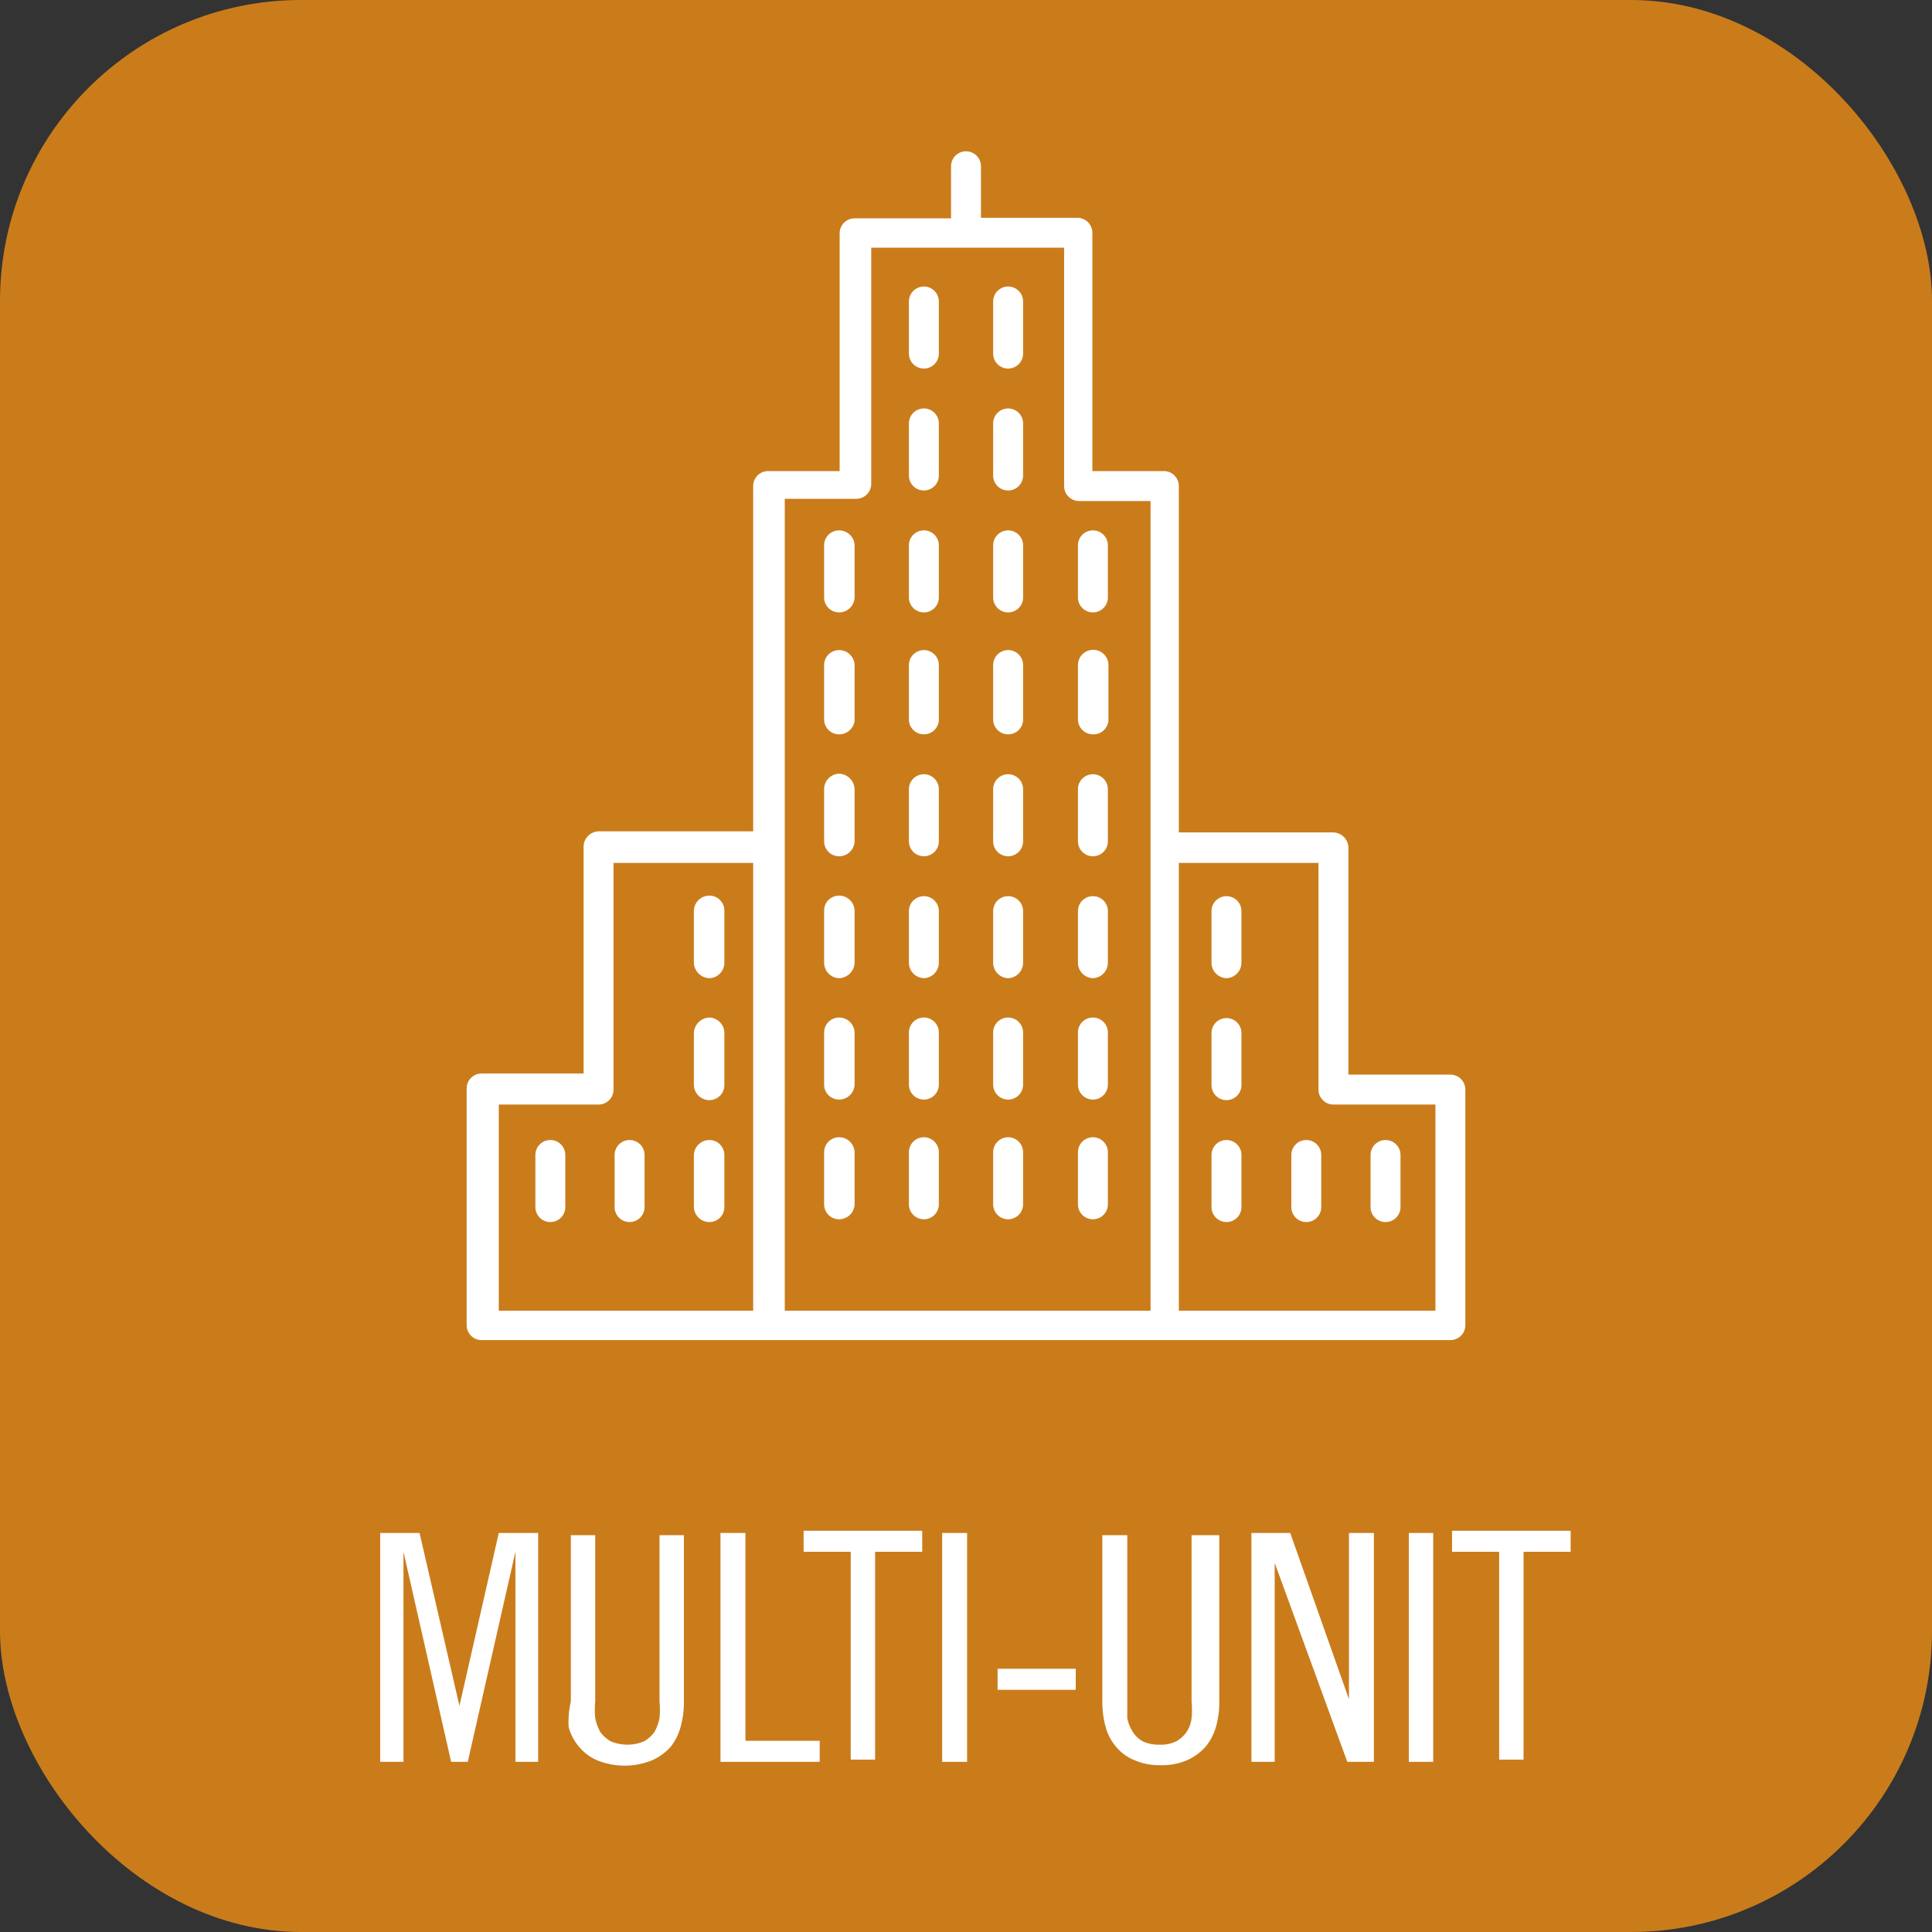
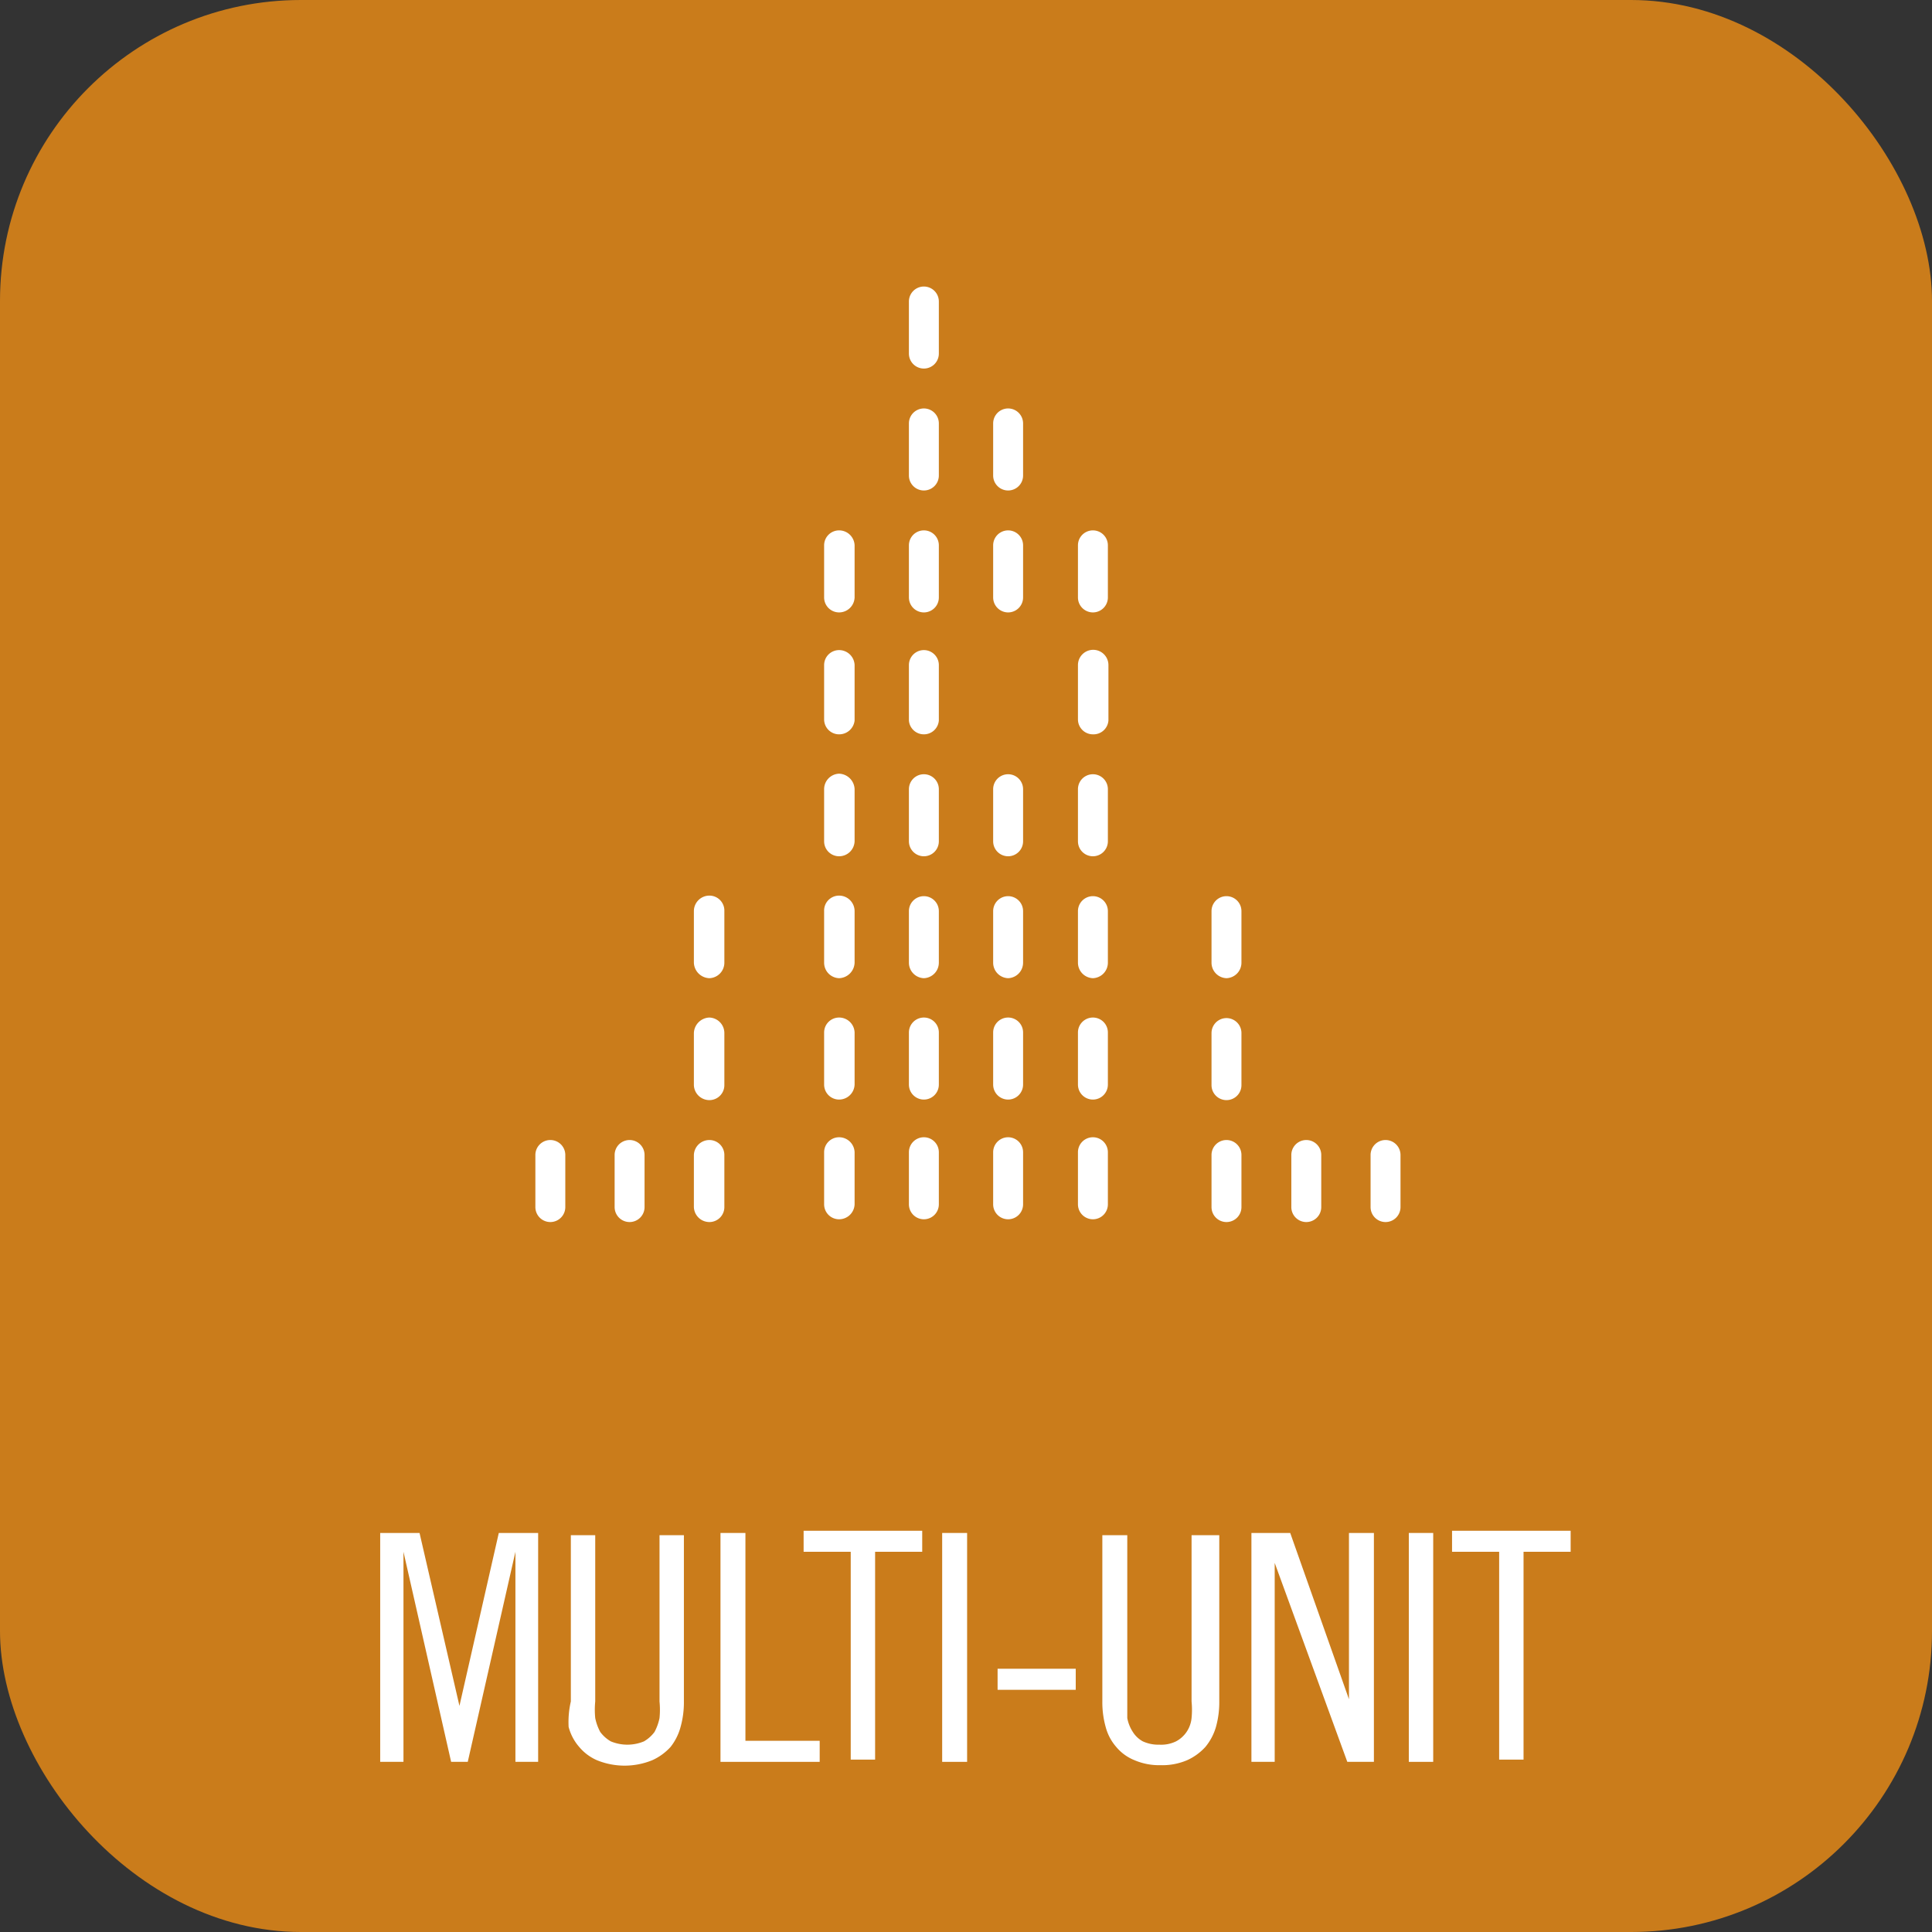
<svg xmlns="http://www.w3.org/2000/svg" id="Layer_1" data-name="Layer 1" viewBox="0 0 34.86 34.86">
  <rect x="0" y="0" width="34.86" height="34.86" fill="#333333" stroke="none" />
  <defs>
    <style>.cls-1{fill:#ca7c1b;}.cls-2{fill:#fff;}</style>
  </defs>
  <title>icon_multi-unit</title>
  <rect class="cls-1" width="34.86" height="34.86" rx="5.43" />
  <path class="cls-2" d="M6.86,31.79V27.66h.71l.72,3.12h0L9,27.66h.71v4.13H9.3V28h0l-.86,3.79H8.14L7.28,28h0v3.79Z" />
  <path class="cls-2" d="M10.3,30.7v-3h.44v3a1.53,1.53,0,0,0,0,.3.92.92,0,0,0,.09.25.63.63,0,0,0,.19.17.78.78,0,0,0,.6,0,.63.63,0,0,0,.19-.17.92.92,0,0,0,.09-.25,1.53,1.53,0,0,0,0-.3v-3h.44v3a1.65,1.65,0,0,1-.06.46,1,1,0,0,1-.18.36,1,1,0,0,1-.33.24,1.32,1.32,0,0,1-1,0,.87.87,0,0,1-.32-.24.89.89,0,0,1-.19-.36A1.65,1.65,0,0,1,10.3,30.7Z" />
  <path class="cls-2" d="M13,31.79V27.66h.45v3.75h1.34v.38Z" />
  <path class="cls-2" d="M14.5,28v-.38h2.14V28h-.85v3.75h-.44V28Z" />
  <path class="cls-2" d="M17,31.79V27.66h.45v4.13Z" />
  <path class="cls-2" d="M18,30.49v-.38h1.41v.38Z" />
  <path class="cls-2" d="M19.89,30.7v-3h.45v3c0,.1,0,.2,0,.3a.69.69,0,0,0,.1.25.49.49,0,0,0,.18.17.67.67,0,0,0,.3.06.61.61,0,0,0,.3-.06.53.53,0,0,0,.19-.17.54.54,0,0,0,.09-.25,1.53,1.53,0,0,0,0-.3v-3H22v3a1.65,1.65,0,0,1-.06.46,1,1,0,0,1-.19.36,1,1,0,0,1-.33.24,1.14,1.14,0,0,1-.48.09,1.13,1.13,0,0,1-.47-.09.83.83,0,0,1-.33-.24.89.89,0,0,1-.19-.36A1.65,1.65,0,0,1,19.89,30.7Z" />
  <path class="cls-2" d="M22.58,31.79V27.66h.7l1.06,3h0v-3h.45v4.13h-.48L23,28.2h0v3.59Z" />
  <path class="cls-2" d="M25.42,31.79V27.66h.44v4.13Z" />
  <path class="cls-2" d="M26.2,28v-.38h2.14V28h-.85v3.75h-.44V28Z" />
-   <path class="cls-2" d="M26.17,19.39H24.33V15.3a.28.28,0,0,0-.27-.28H21.27V8.77A.27.27,0,0,0,21,8.5H19.71V4.2a.27.27,0,0,0-.27-.27H17.7V3a.27.27,0,1,0-.54,0v.94H15.42a.27.27,0,0,0-.27.27V8.5H13.86a.27.27,0,0,0-.27.27V15H10.8a.28.28,0,0,0-.27.28v4.09H8.69a.27.27,0,0,0-.27.27v4.27a.27.27,0,0,0,.27.27H26.17a.27.27,0,0,0,.27-.27V19.66A.27.27,0,0,0,26.17,19.39ZM9,19.93H10.8a.27.27,0,0,0,.27-.27V15.57h2.52v8.08H9Zm5.16-4.63V9h1.29a.27.27,0,0,0,.27-.27V4.47h3.48v4.3a.27.27,0,0,0,.27.27h1.29V23.65h-6.6ZM25.9,23.65H21.27V15.57h2.52v4.09a.27.27,0,0,0,.27.27H25.9Z" />
  <path class="cls-2" d="M16.67,8.85a.27.27,0,0,1-.27-.27V7.64a.27.27,0,1,1,.54,0v.94A.27.27,0,0,1,16.67,8.85Z" />
  <path class="cls-2" d="M18.19,8.85a.27.27,0,0,1-.27-.27V7.64a.27.27,0,0,1,.54,0v.94A.27.27,0,0,1,18.19,8.85Z" />
  <path class="cls-2" d="M16.67,6.65a.27.27,0,0,1-.27-.27V5.44a.27.27,0,0,1,.54,0v.94A.27.27,0,0,1,16.67,6.65Z" />
-   <path class="cls-2" d="M18.19,6.65a.27.27,0,0,1-.27-.27V5.44a.27.27,0,0,1,.54,0v.94A.27.27,0,0,1,18.19,6.65Z" />
  <path class="cls-2" d="M16.67,11.05a.27.27,0,0,1-.27-.27V9.84a.27.27,0,0,1,.54,0v.94A.27.27,0,0,1,16.67,11.05Z" />
  <path class="cls-2" d="M15.14,11.05a.27.27,0,0,1-.27-.27V9.84a.27.27,0,0,1,.27-.27.28.28,0,0,1,.28.27v.94A.28.28,0,0,1,15.14,11.05Z" />
  <path class="cls-2" d="M18.19,11.05a.27.27,0,0,1-.27-.27V9.84a.27.27,0,0,1,.54,0v.94A.27.27,0,0,1,18.19,11.05Z" />
  <path class="cls-2" d="M19.72,11.05a.27.27,0,0,1-.27-.27V9.84a.27.27,0,1,1,.54,0v.94A.27.27,0,0,1,19.72,11.05Z" />
  <path class="cls-2" d="M16.67,13.25A.27.27,0,0,1,16.4,13V12a.27.27,0,0,1,.54,0V13A.27.27,0,0,1,16.67,13.25Z" />
  <path class="cls-2" d="M15.14,13.25a.27.27,0,0,1-.27-.27V12a.27.27,0,0,1,.27-.27.28.28,0,0,1,.28.27V13A.28.28,0,0,1,15.14,13.25Z" />
-   <path class="cls-2" d="M18.19,13.25a.27.27,0,0,1-.27-.27V12a.27.27,0,0,1,.54,0V13A.27.27,0,0,1,18.19,13.25Z" />
  <path class="cls-2" d="M19.72,13.25a.27.27,0,0,1-.27-.27V12A.27.27,0,0,1,20,12V13A.27.27,0,0,1,19.72,13.25Z" />
  <path class="cls-2" d="M16.67,15.45a.27.27,0,0,1-.27-.27v-.94a.27.27,0,1,1,.54,0v.94A.27.27,0,0,1,16.67,15.45Z" />
  <path class="cls-2" d="M15.14,15.45a.27.27,0,0,1-.27-.27v-.94a.28.28,0,0,1,.27-.28.29.29,0,0,1,.28.28v.94A.28.28,0,0,1,15.14,15.45Z" />
  <path class="cls-2" d="M18.19,15.45a.27.27,0,0,1-.27-.27v-.94a.27.27,0,1,1,.54,0v.94A.27.27,0,0,1,18.19,15.45Z" />
  <path class="cls-2" d="M19.72,15.45a.27.27,0,0,1-.27-.27v-.94a.27.27,0,1,1,.54,0v.94A.27.27,0,0,1,19.72,15.45Z" />
  <path class="cls-2" d="M16.67,17.65a.28.28,0,0,1-.27-.28v-.93a.27.27,0,1,1,.54,0v.93A.28.28,0,0,1,16.67,17.65Z" />
  <path class="cls-2" d="M15.14,17.65a.28.28,0,0,1-.27-.28v-.93a.27.27,0,0,1,.27-.28.28.28,0,0,1,.28.28v.93A.29.29,0,0,1,15.14,17.65Z" />
  <path class="cls-2" d="M18.19,17.65a.28.28,0,0,1-.27-.28v-.93a.27.27,0,1,1,.54,0v.93A.28.28,0,0,1,18.19,17.65Z" />
  <path class="cls-2" d="M19.72,17.65a.28.28,0,0,1-.27-.28v-.93a.27.27,0,1,1,.54,0v.93A.28.28,0,0,1,19.72,17.65Z" />
  <path class="cls-2" d="M16.67,19.84a.27.27,0,0,1-.27-.27v-.94a.27.27,0,0,1,.54,0v.94A.27.27,0,0,1,16.67,19.84Z" />
  <path class="cls-2" d="M15.14,19.84a.27.27,0,0,1-.27-.27v-.94a.27.27,0,0,1,.27-.27.28.28,0,0,1,.28.27v.94A.28.28,0,0,1,15.14,19.84Z" />
  <path class="cls-2" d="M18.19,19.84a.27.27,0,0,1-.27-.27v-.94a.27.27,0,0,1,.54,0v.94A.27.27,0,0,1,18.19,19.84Z" />
  <path class="cls-2" d="M19.72,19.84a.27.27,0,0,1-.27-.27v-.94a.27.27,0,1,1,.54,0v.94A.27.27,0,0,1,19.72,19.84Z" />
  <path class="cls-2" d="M23.57,22.05a.27.27,0,0,1-.27-.27v-.94a.27.27,0,1,1,.54,0v.94A.27.27,0,0,1,23.57,22.05Z" />
  <path class="cls-2" d="M22.13,22.05a.27.27,0,0,1-.27-.27v-.94a.27.27,0,0,1,.54,0v.94A.27.27,0,0,1,22.13,22.05Z" />
  <path class="cls-2" d="M25,22.05a.27.27,0,0,1-.27-.27v-.94a.27.27,0,1,1,.54,0v.94A.27.27,0,0,1,25,22.05Z" />
  <path class="cls-2" d="M22.13,19.85a.27.27,0,0,1-.27-.27v-.94a.27.27,0,1,1,.54,0v.94A.27.27,0,0,1,22.13,19.85Z" />
  <path class="cls-2" d="M22.13,17.65a.28.28,0,0,1-.27-.28v-.93a.27.27,0,1,1,.54,0v.93A.28.28,0,0,1,22.13,17.65Z" />
  <path class="cls-2" d="M11.36,22.05a.27.27,0,0,0,.27-.27v-.94a.27.27,0,1,0-.54,0v.94A.27.27,0,0,0,11.36,22.05Z" />
  <path class="cls-2" d="M12.8,22.05a.27.27,0,0,0,.27-.27v-.94a.27.27,0,0,0-.27-.27.28.28,0,0,0-.28.27v.94A.28.28,0,0,0,12.8,22.05Z" />
  <path class="cls-2" d="M9.93,22.05a.27.27,0,0,0,.27-.27v-.94a.27.27,0,1,0-.54,0v.94A.27.27,0,0,0,9.93,22.05Z" />
  <path class="cls-2" d="M12.8,19.85a.27.27,0,0,0,.27-.27v-.94a.28.28,0,0,0-.27-.28.29.29,0,0,0-.28.28v.94A.28.28,0,0,0,12.8,19.85Z" />
  <path class="cls-2" d="M12.8,17.65a.28.28,0,0,0,.27-.28v-.93a.27.27,0,0,0-.27-.28.28.28,0,0,0-.28.28v.93A.29.29,0,0,0,12.8,17.65Z" />
  <path class="cls-2" d="M16.67,22a.27.27,0,0,1-.27-.27v-.94a.27.27,0,0,1,.54,0v.94A.27.27,0,0,1,16.67,22Z" />
  <path class="cls-2" d="M15.14,22a.27.27,0,0,1-.27-.27v-.94a.27.27,0,0,1,.27-.27.28.28,0,0,1,.28.27v.94A.28.28,0,0,1,15.14,22Z" />
  <path class="cls-2" d="M18.19,22a.27.27,0,0,1-.27-.27v-.94a.27.27,0,0,1,.54,0v.94A.27.27,0,0,1,18.19,22Z" />
  <path class="cls-2" d="M19.72,22a.27.27,0,0,1-.27-.27v-.94a.27.27,0,0,1,.54,0v.94A.27.27,0,0,1,19.72,22Z" />
</svg>